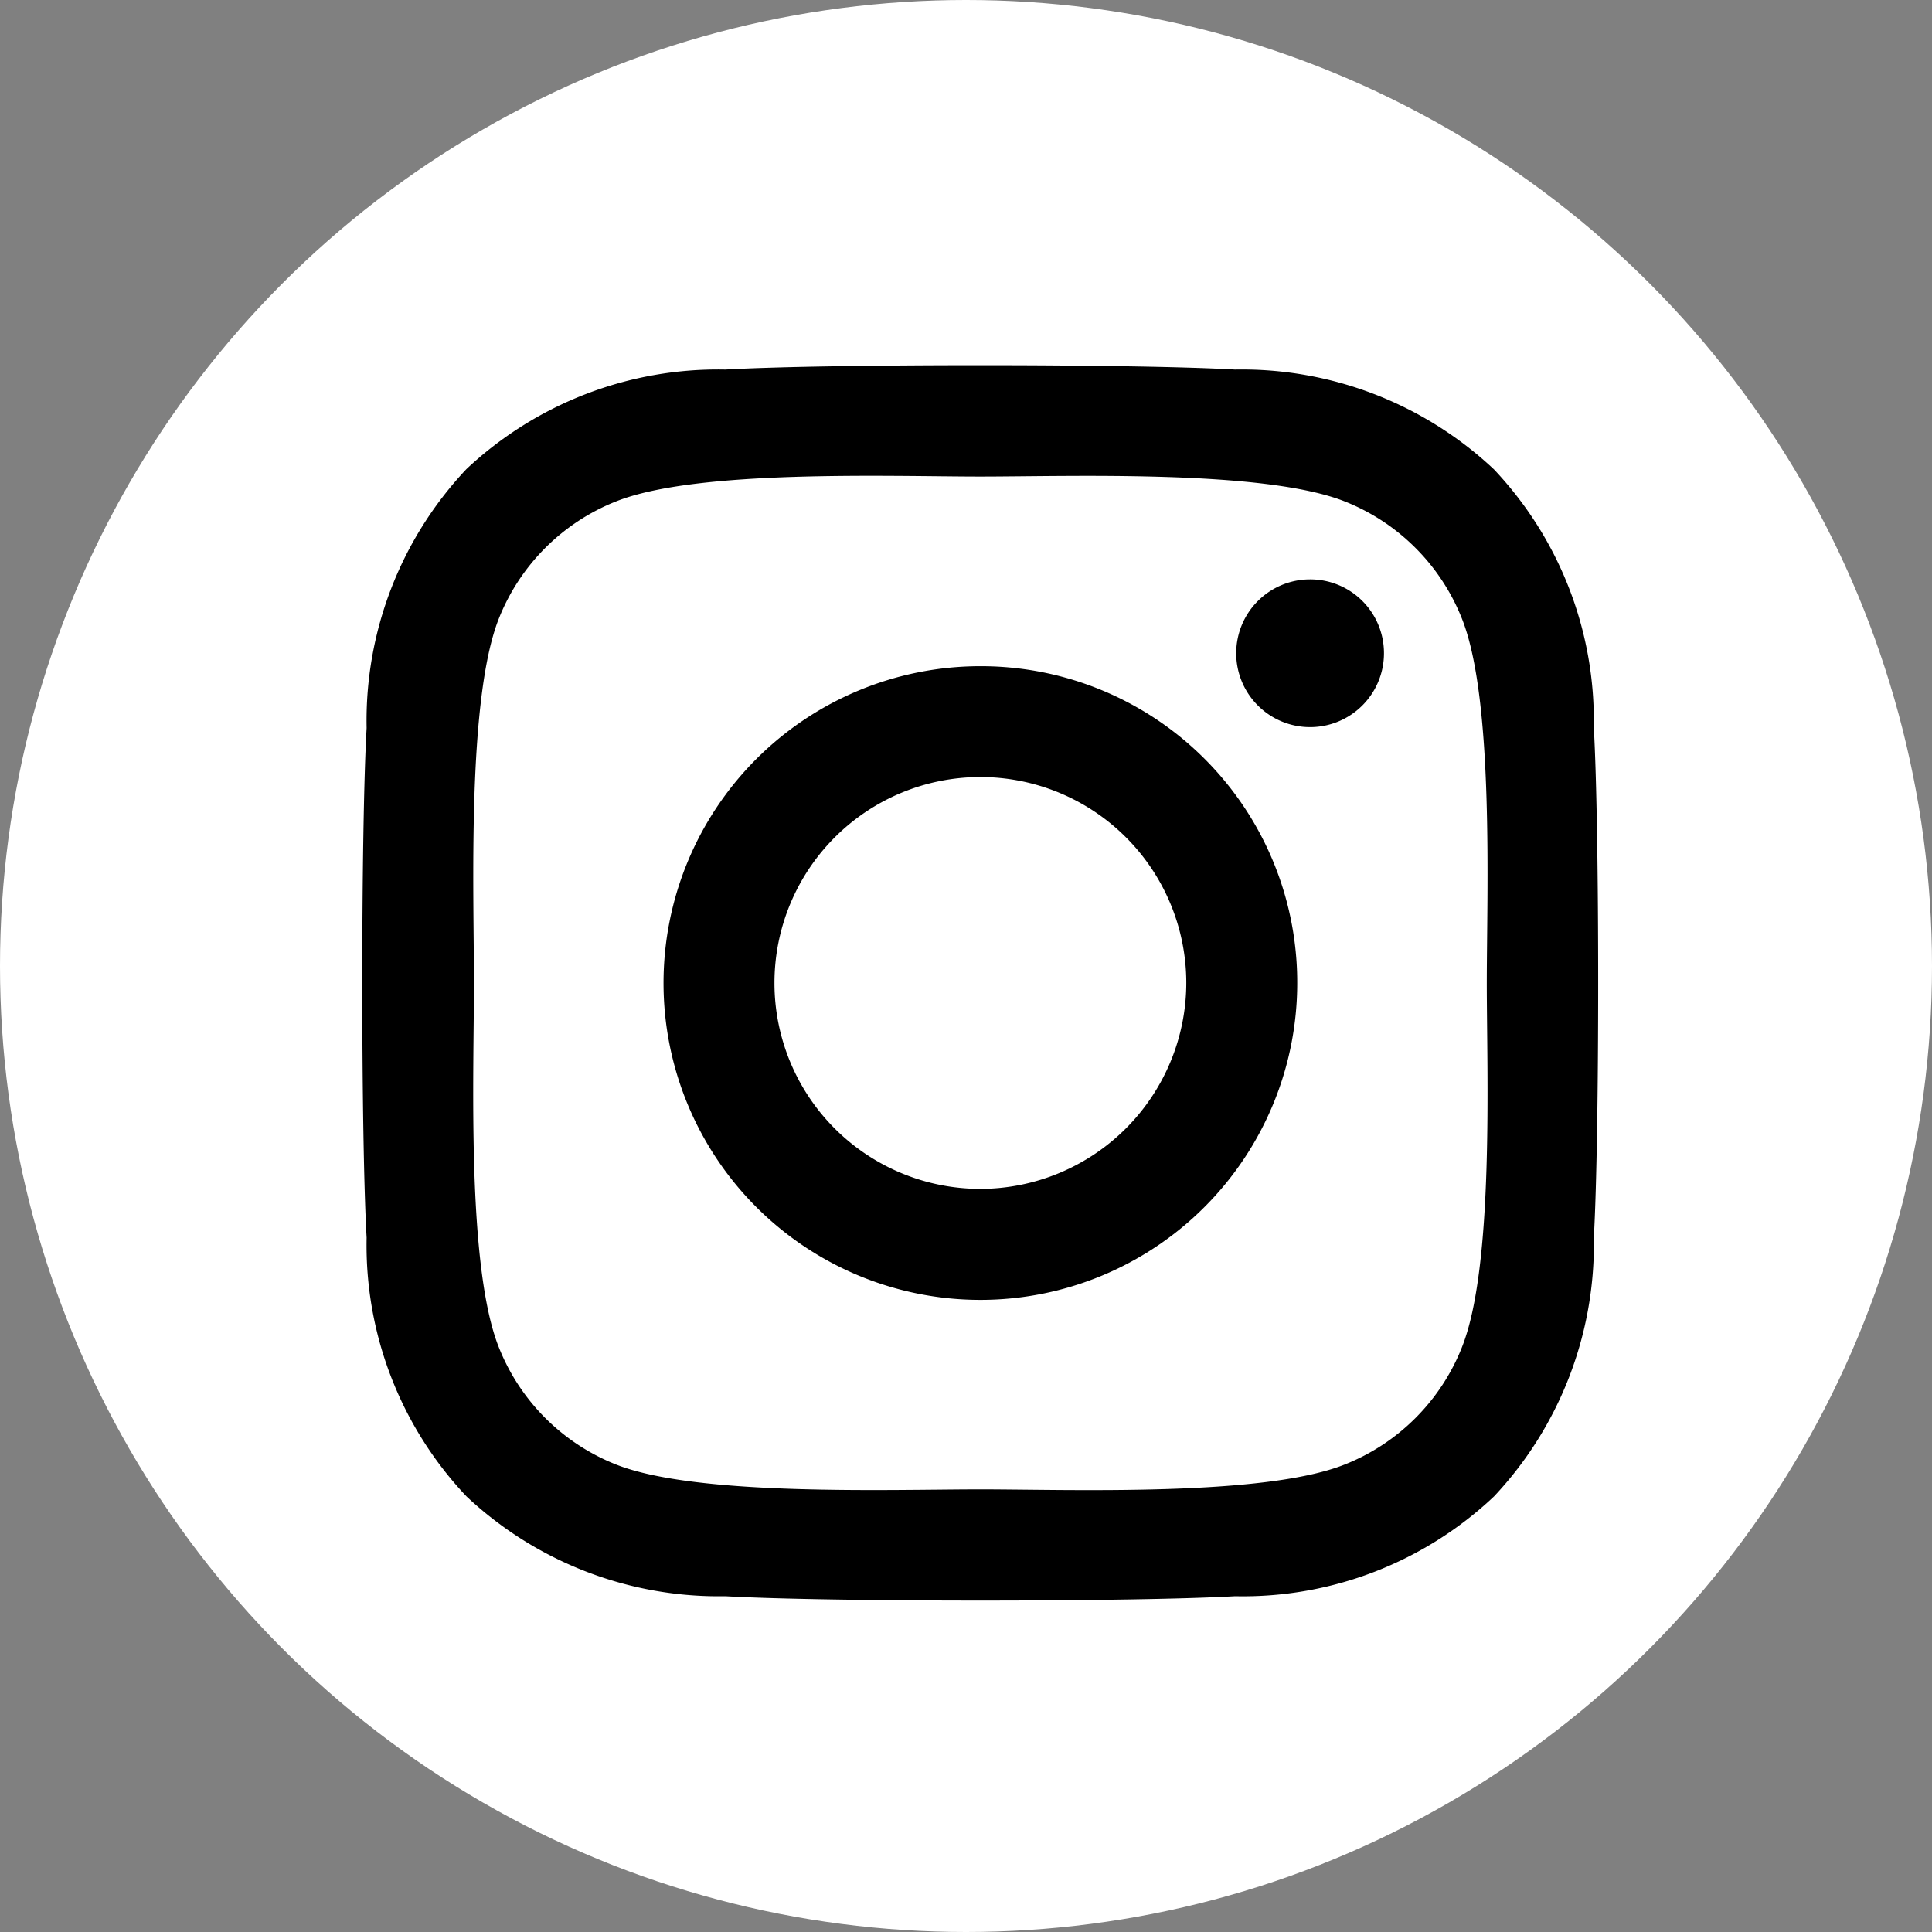
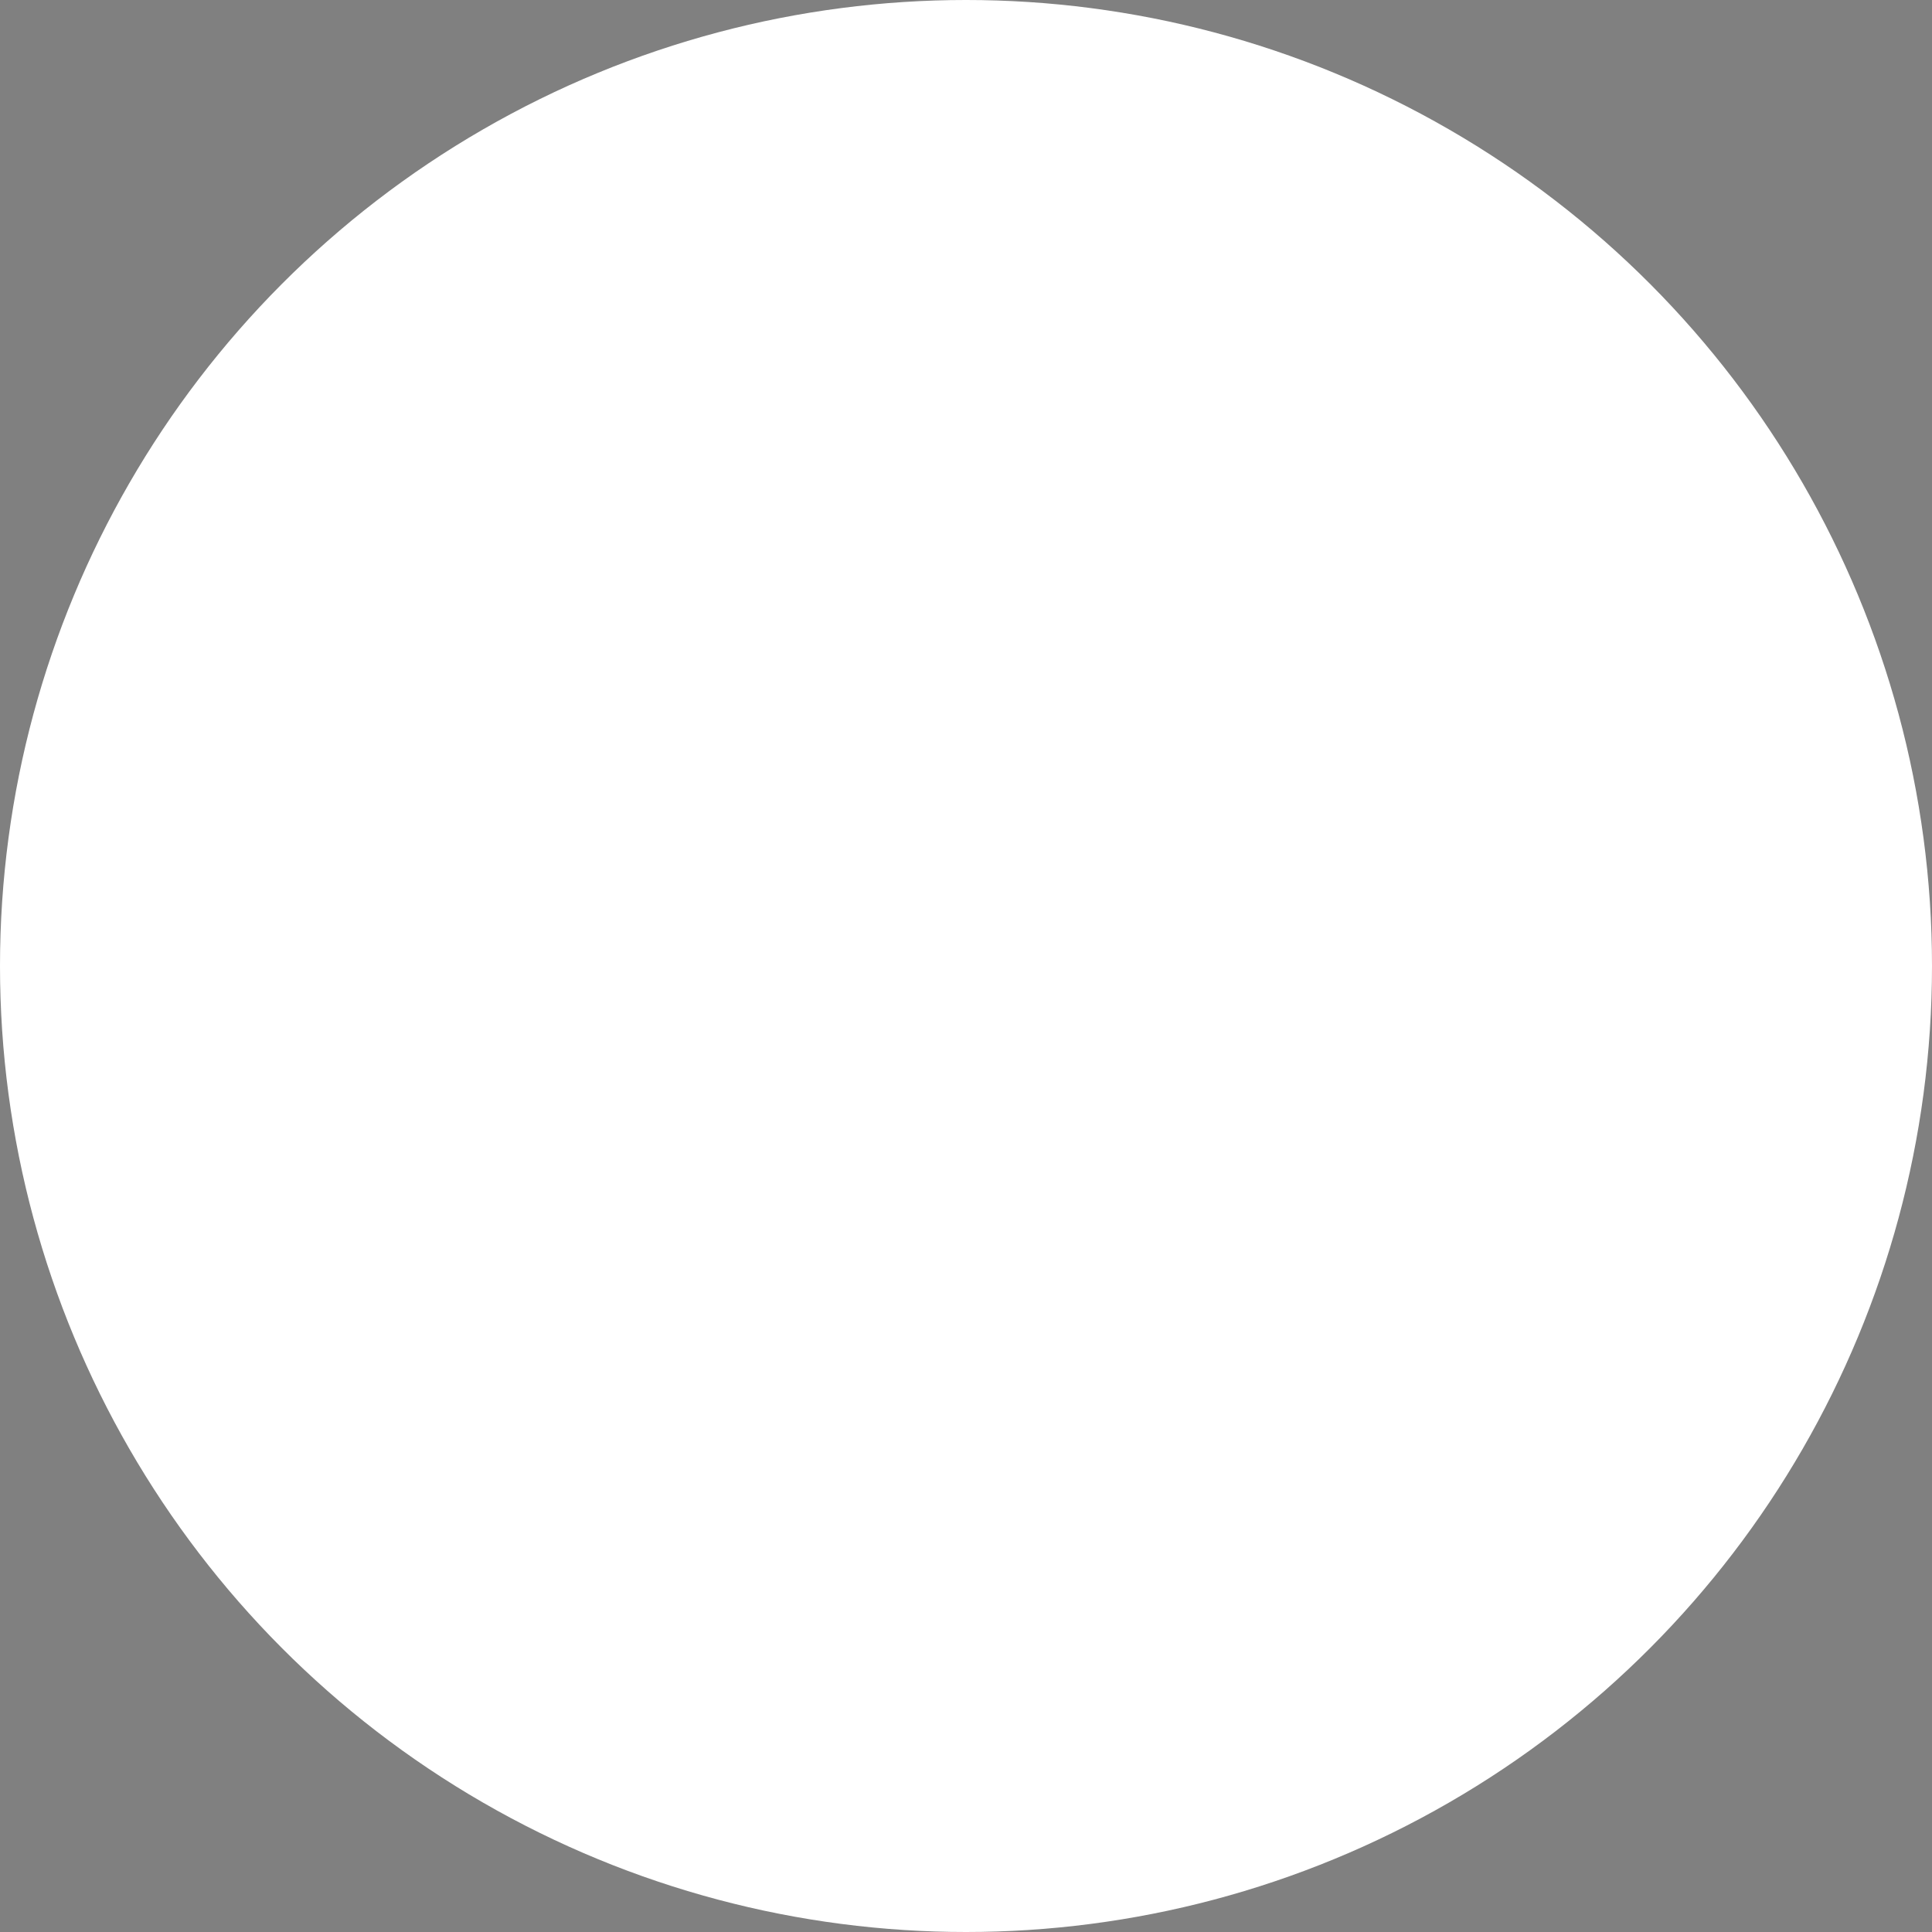
<svg xmlns="http://www.w3.org/2000/svg" width="50" height="50" viewBox="0 0 50 50">
  <rect x="0" y="0" width="50" height="50" fill="#808080" stroke="none" />
  <g id="isntagram" transform="translate(-994.682 -7679.304)">
    <circle id="instagram" cx="25" cy="25" r="25" transform="translate(994.682 7679.304)" fill="#fff" />
-     <path id="instagram_1_" data-name="instagram (1)" d="M15.919,39.614a8.2,8.2,0,1,0,8.2,8.2A8.185,8.185,0,0,0,15.919,39.614Zm0,13.527a5.329,5.329,0,1,1,5.329-5.329,5.339,5.339,0,0,1-5.329,5.329ZM26.364,39.279a1.912,1.912,0,1,1-1.912-1.912A1.908,1.908,0,0,1,26.364,39.279Zm5.429,1.941a9.462,9.462,0,0,0-2.583-6.7,9.524,9.524,0,0,0-6.7-2.583c-2.64-.15-10.552-.15-13.192,0a9.511,9.511,0,0,0-6.7,2.576,9.493,9.493,0,0,0-2.583,6.7c-.15,2.64-.15,10.552,0,13.192A9.462,9.462,0,0,0,2.62,61.1a9.537,9.537,0,0,0,6.7,2.583c2.64.15,10.552.15,13.192,0a9.462,9.462,0,0,0,6.7-2.583,9.524,9.524,0,0,0,2.583-6.7c.15-2.64.15-10.545,0-13.185Zm-3.41,16.017a5.4,5.4,0,0,1-3.039,3.039c-2.1.835-7.1.642-9.425.642s-7.327.186-9.425-.642a5.4,5.4,0,0,1-3.039-3.039c-.835-2.1-.642-7.1-.642-9.425s-.185-7.327.642-9.425a5.4,5.4,0,0,1,3.039-3.039c2.1-.835,7.1-.642,9.425-.642s7.327-.185,9.425.642a5.4,5.4,0,0,1,3.039,3.039c.835,2.1.642,7.1.642,9.425S29.218,55.139,28.383,57.236Z" transform="translate(1004.135 7656.931)" />
  </g>
</svg>